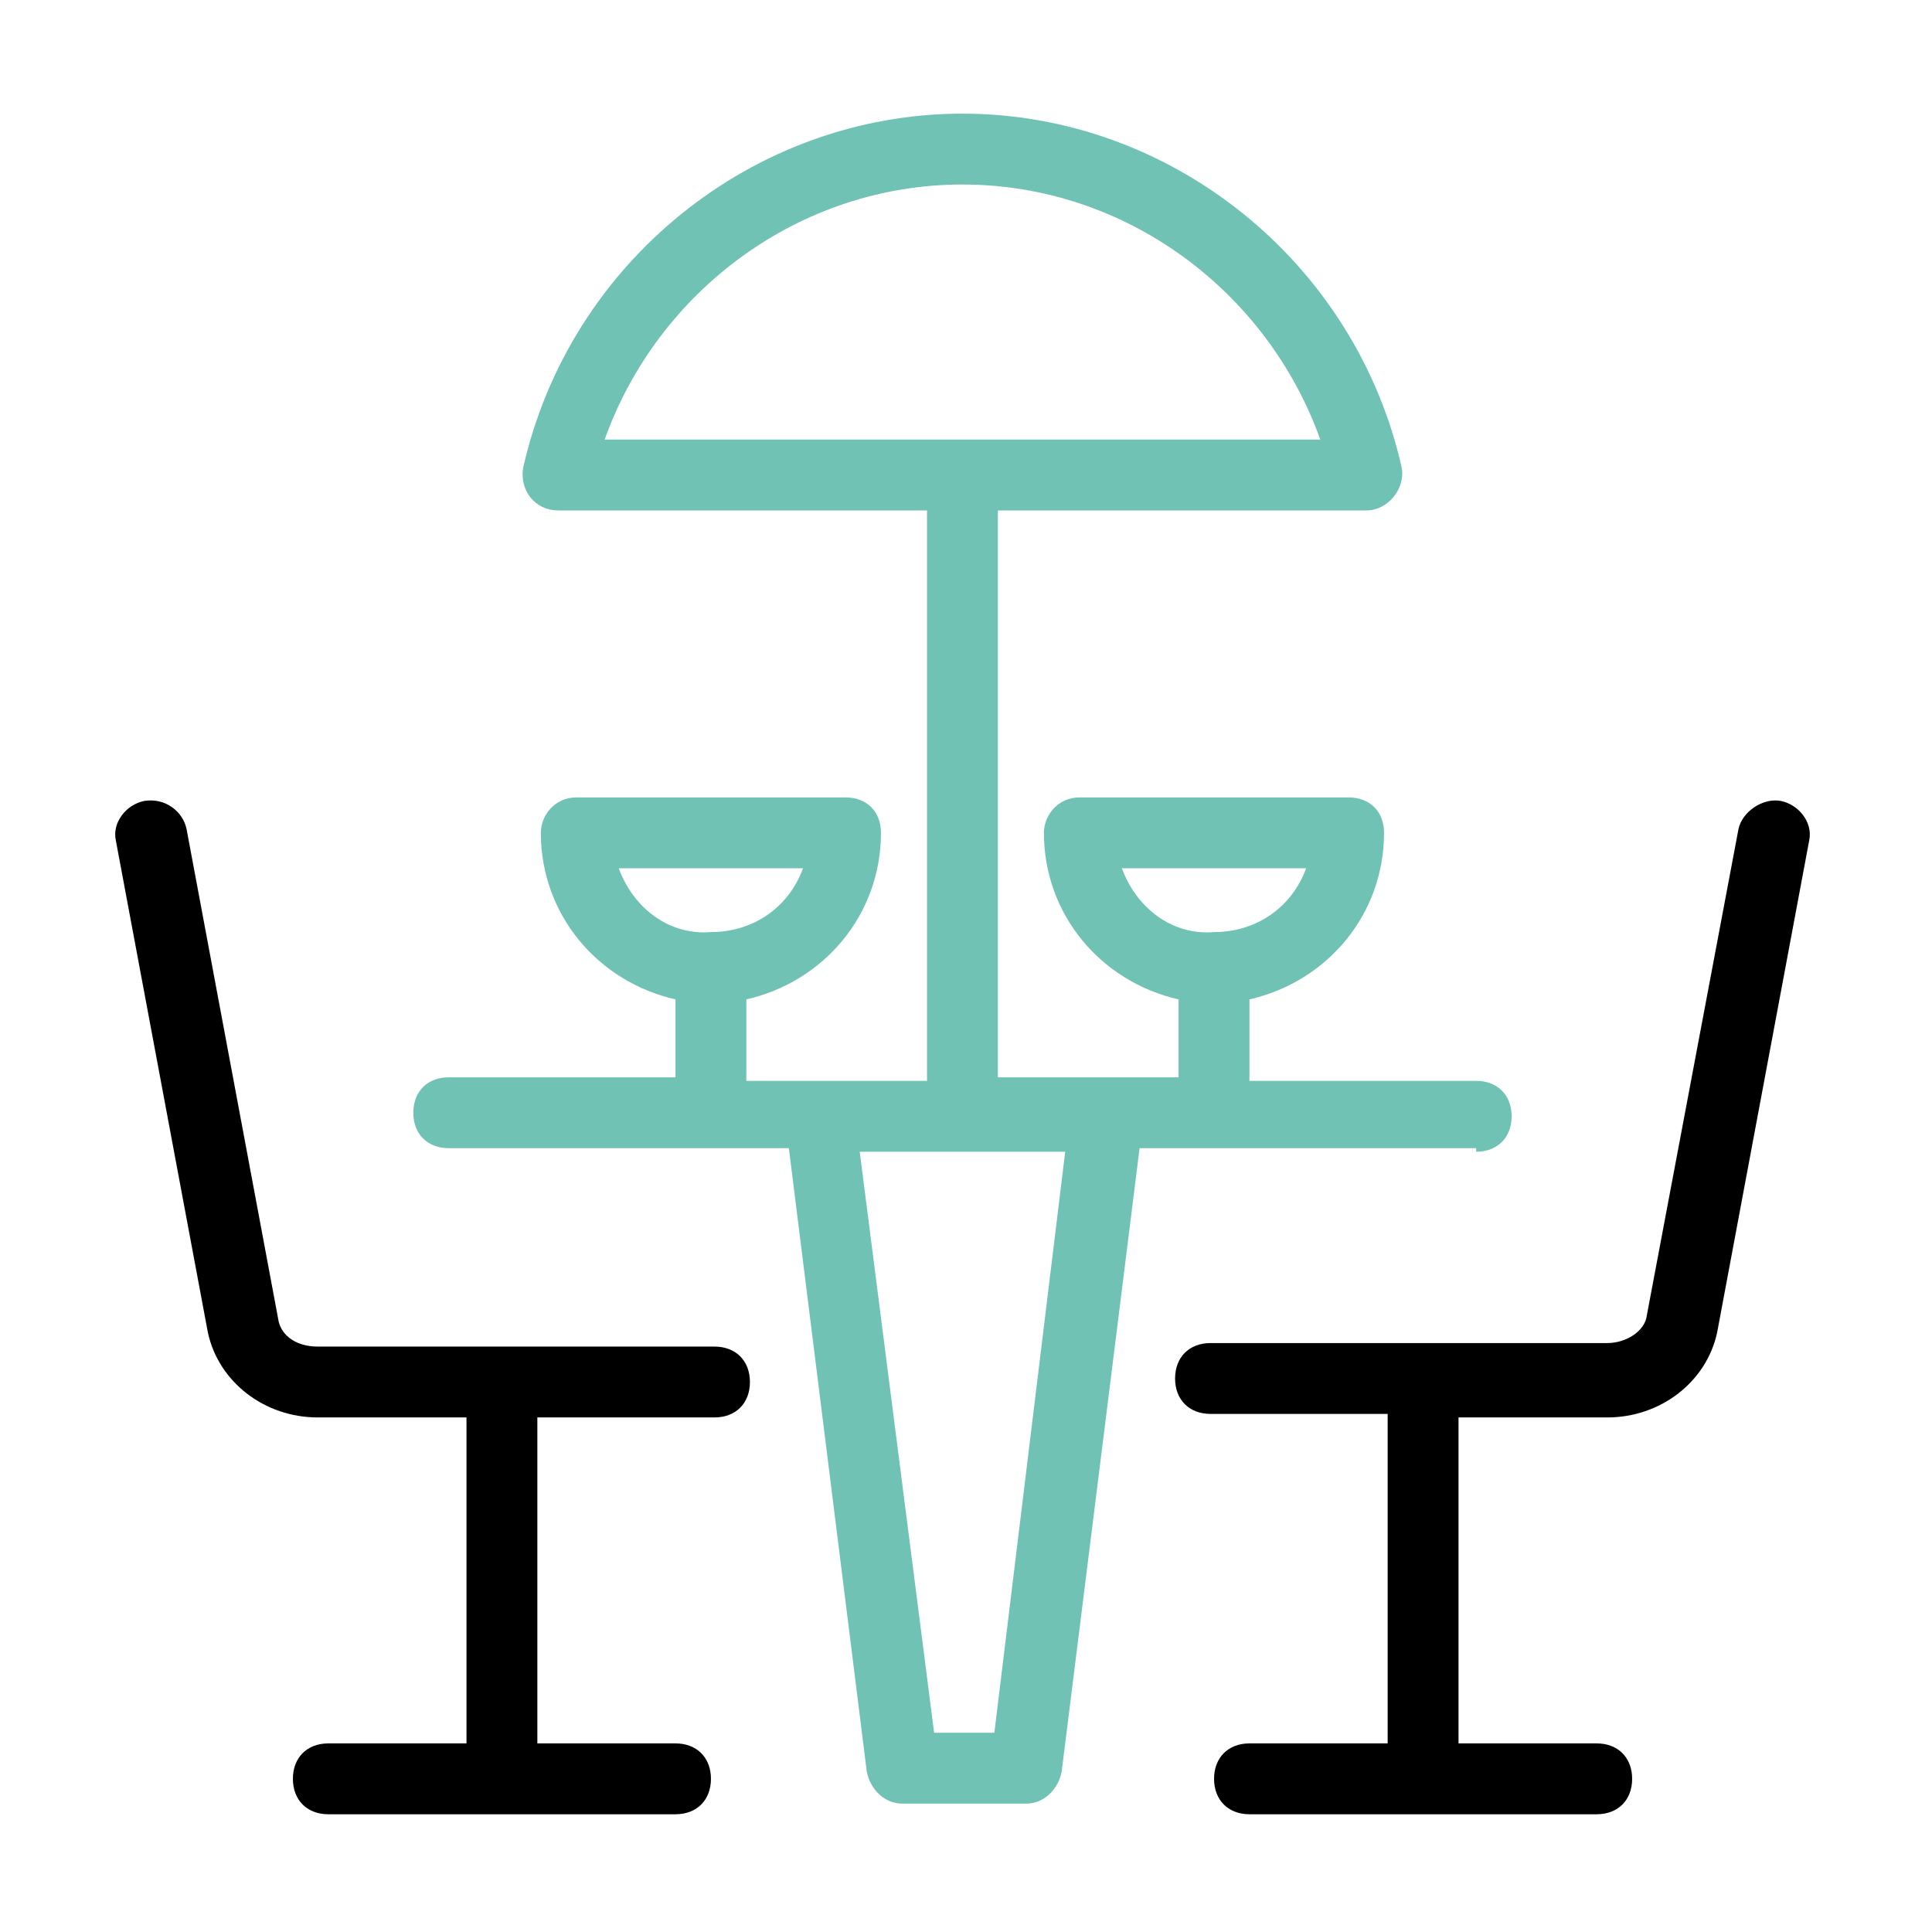
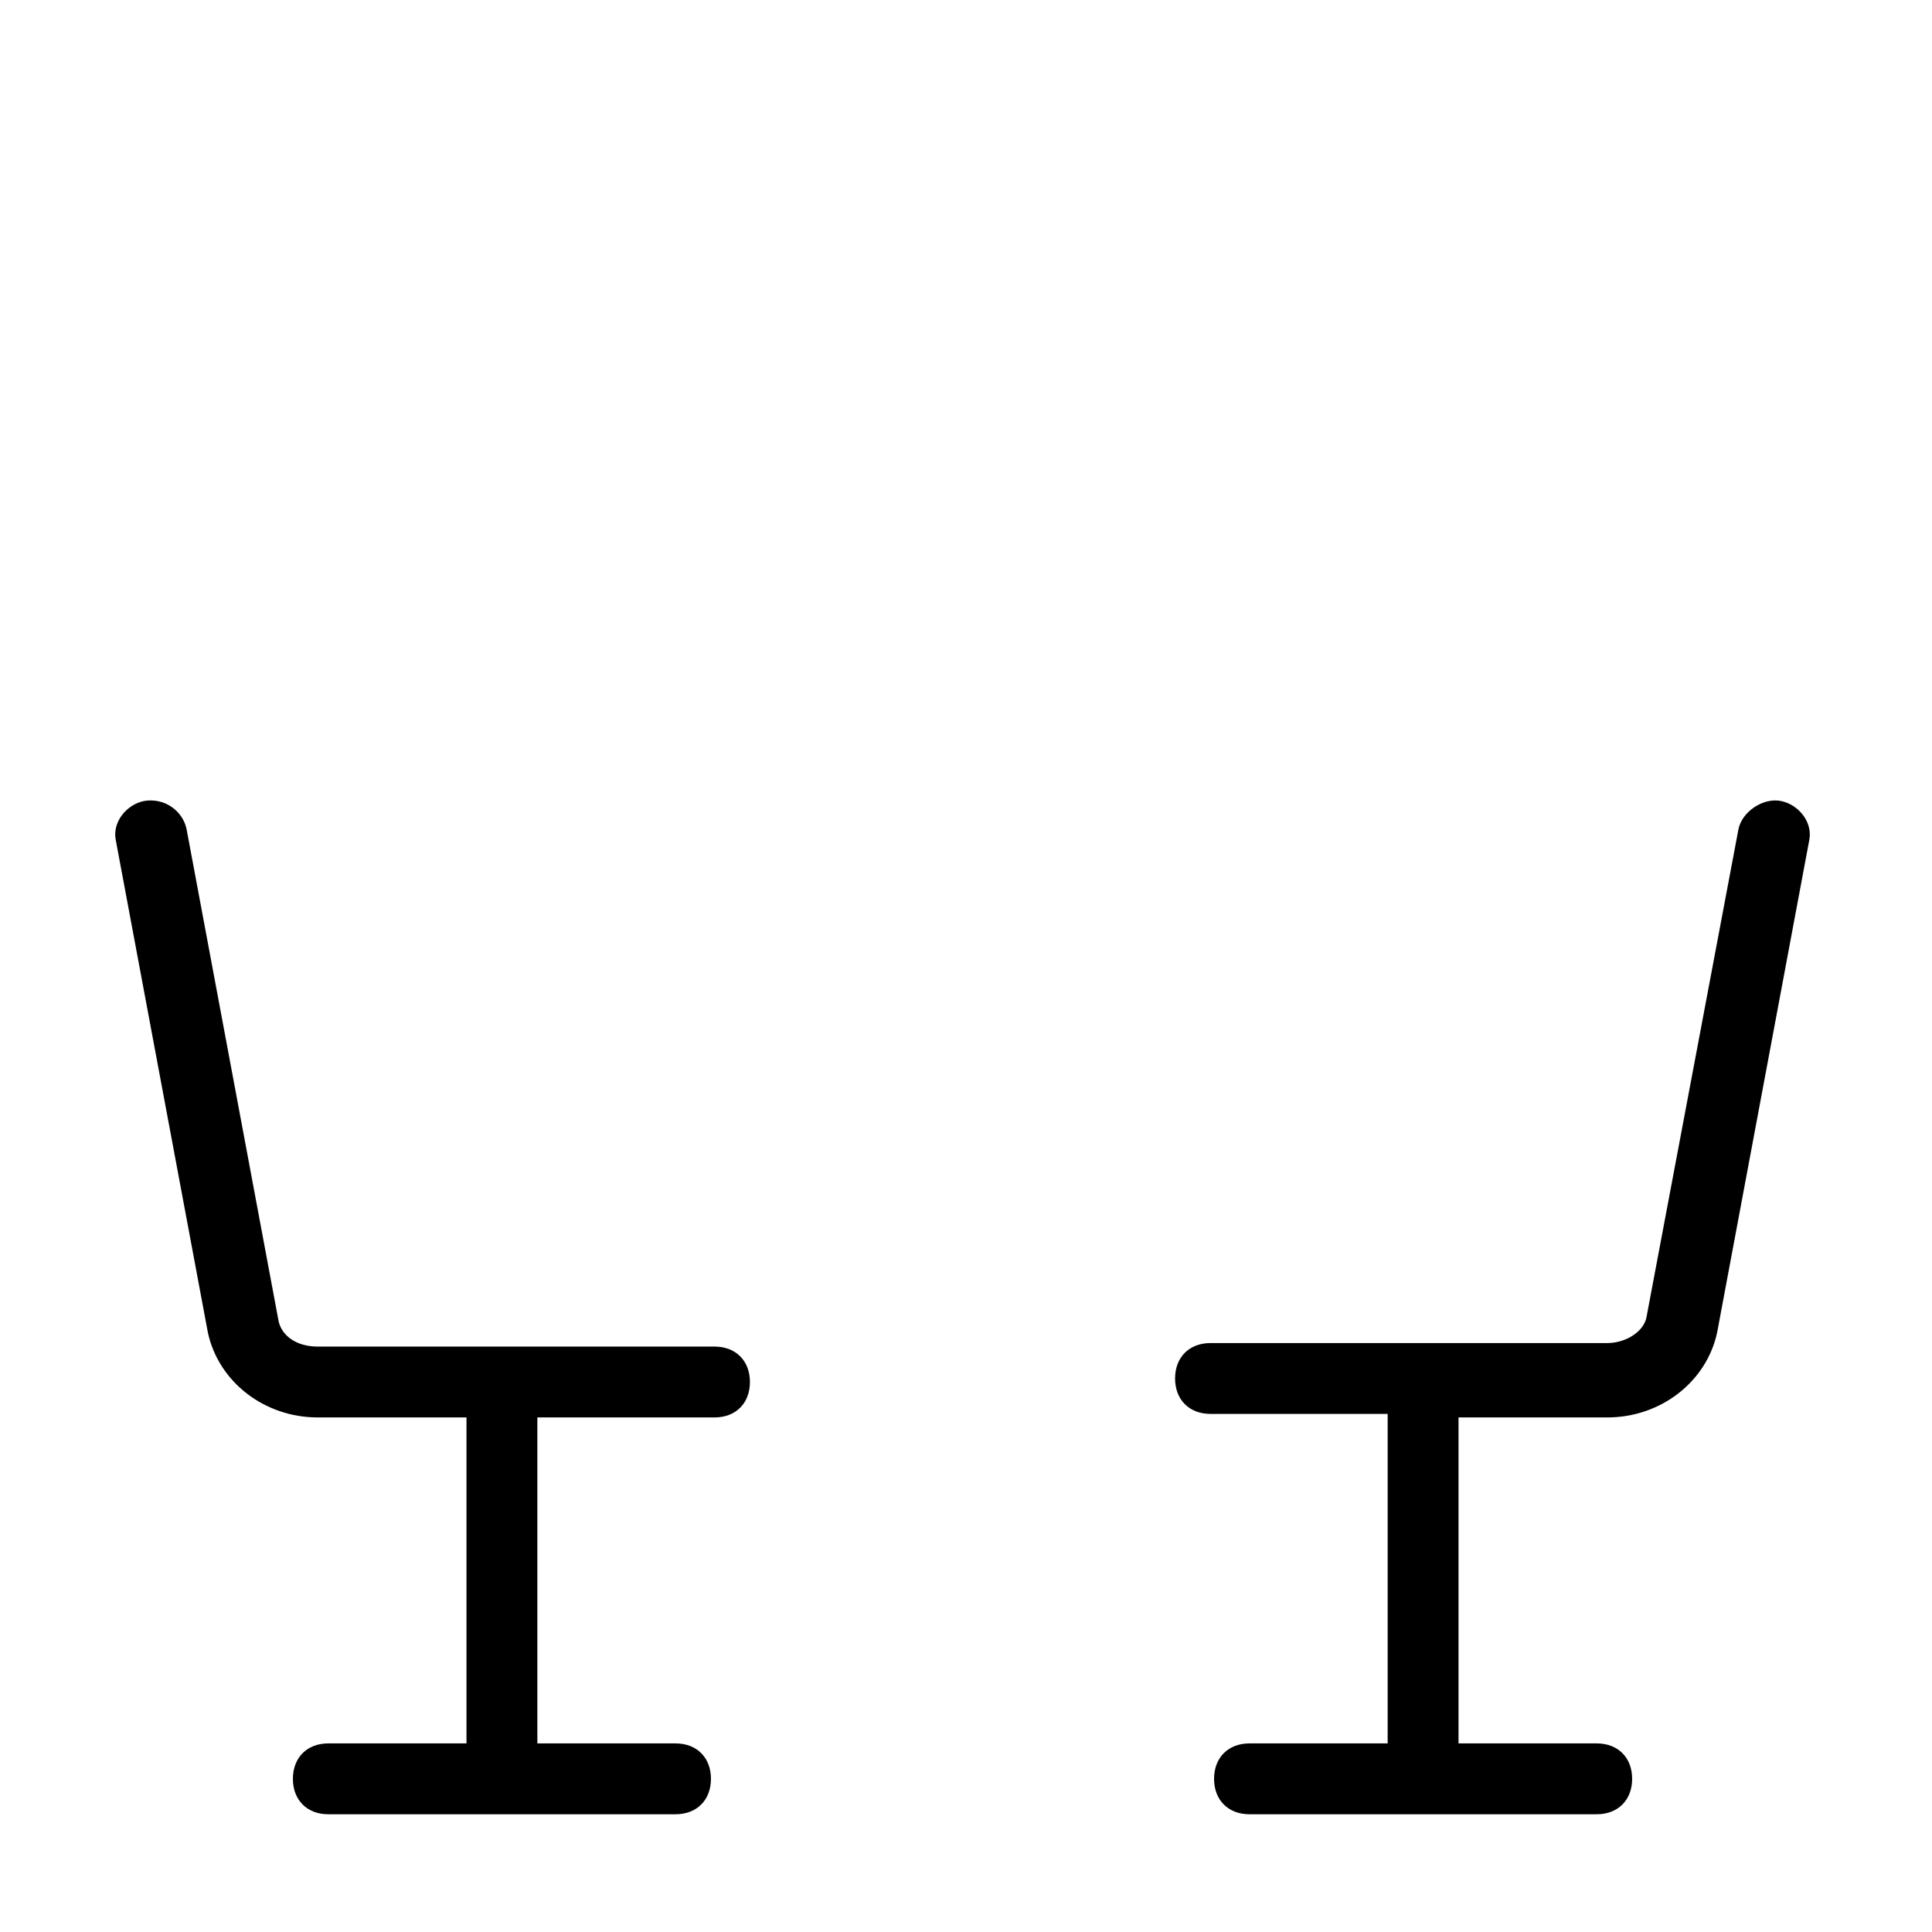
<svg xmlns="http://www.w3.org/2000/svg" width="100" height="100" viewBox="0 0 68 68" fill="none">
  <path d="M25.148 47.395H11.182C10.434 47.395 9.935 47.021 9.81 46.523L6.568 29.189C6.443 28.566 5.82 28.067 5.072 28.192C4.448 28.317 3.949 28.94 4.074 29.564L7.316 46.897C7.69 48.642 9.311 49.889 11.182 49.889H16.419V61.362H11.556C10.808 61.362 10.309 61.861 10.309 62.609C10.309 63.357 10.808 63.856 11.556 63.856H23.776C24.525 63.856 25.023 63.357 25.023 62.609C25.023 61.861 24.525 61.362 23.776 61.362H18.913V49.889H25.148C25.896 49.889 26.395 49.391 26.395 48.642C26.395 47.894 25.896 47.395 25.148 47.395Z" fill="black" />
  <path d="M62.683 28.192C62.059 28.067 61.311 28.566 61.187 29.189L57.944 46.398C57.82 46.897 57.196 47.271 56.573 47.271H42.606C41.858 47.271 41.359 47.77 41.359 48.518C41.359 49.266 41.858 49.765 42.606 49.765H48.841V61.362H43.978C43.23 61.362 42.731 61.861 42.731 62.609C42.731 63.357 43.23 63.856 43.978 63.856H56.199C56.947 63.856 57.446 63.357 57.446 62.609C57.446 61.861 56.947 61.362 56.199 61.362H51.335V49.889H56.573C58.443 49.889 60.064 48.642 60.438 46.897L63.681 29.564C63.805 28.94 63.306 28.317 62.683 28.192Z" fill="black" />
-   <path d="M51.957 40.537C52.705 40.537 53.204 40.038 53.204 39.29C53.204 38.542 52.705 38.043 51.957 38.043H43.976V35.175C46.719 34.551 48.714 32.182 48.714 29.314C48.714 28.566 48.216 28.067 47.467 28.067H37.99C37.242 28.067 36.743 28.69 36.743 29.314C36.743 32.182 38.739 34.551 41.482 35.175V37.918H35.122V17.966H48.091C48.839 17.966 49.463 17.218 49.338 16.47C47.717 9.237 41.233 4 33.875 4C26.518 4 20.034 9.237 18.413 16.47C18.288 17.218 18.787 17.966 19.66 17.966H32.628V38.043H26.269V35.175C29.012 34.551 31.007 32.182 31.007 29.314C31.007 28.566 30.508 28.067 29.76 28.067H20.283C19.535 28.067 19.036 28.69 19.036 29.314C19.036 32.182 21.031 34.551 23.775 35.175V37.918H15.794C15.046 37.918 14.547 38.417 14.547 39.165C14.547 39.913 15.046 40.412 15.794 40.412H27.765L30.508 62.359C30.633 62.983 31.132 63.481 31.755 63.481H36.12C36.743 63.481 37.242 62.983 37.367 62.359L40.11 40.412H51.957V40.537ZM39.487 30.561H45.971C45.472 31.933 44.225 32.806 42.729 32.806C41.233 32.93 39.986 31.933 39.487 30.561ZM33.875 6.494C39.611 6.494 44.599 10.235 46.47 15.472H21.281C23.151 10.235 28.139 6.494 33.875 6.494ZM21.779 30.561H28.264C27.765 31.933 26.518 32.806 25.022 32.806C23.525 32.93 22.278 31.933 21.779 30.561ZM34.998 60.987H32.878L30.259 40.537H37.492L34.998 60.987Z" fill="#70C2B4" />
</svg>